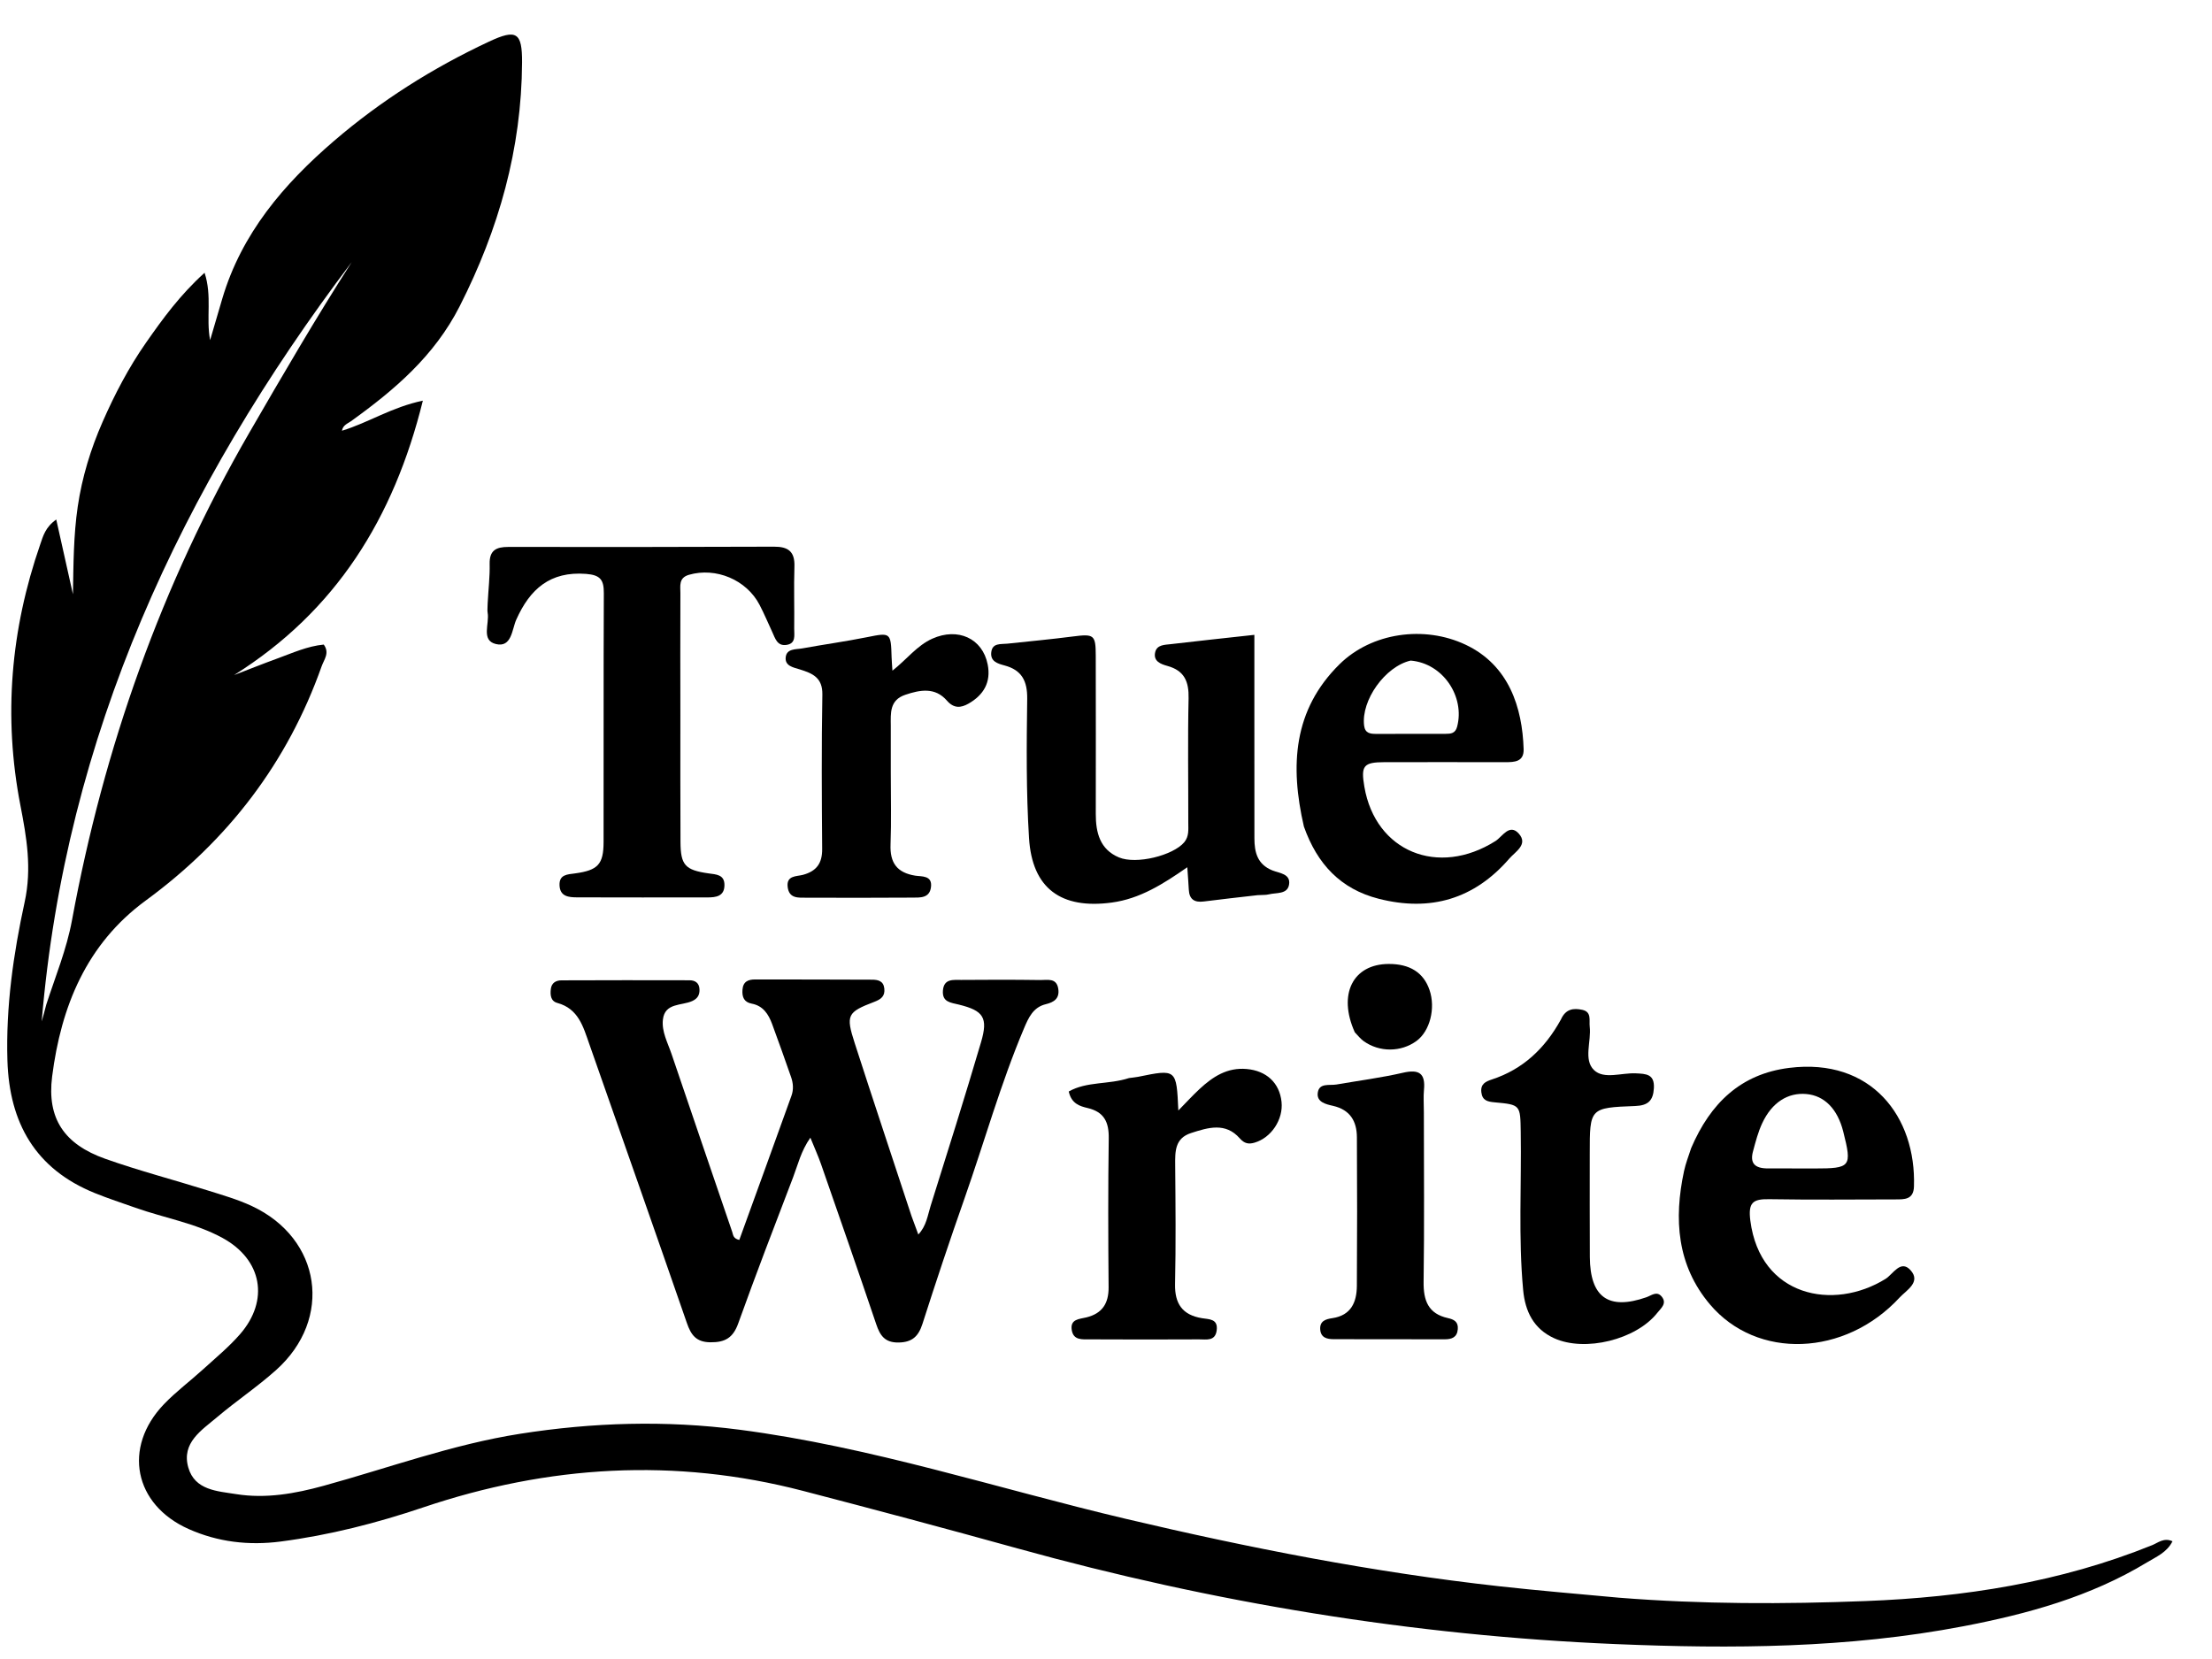
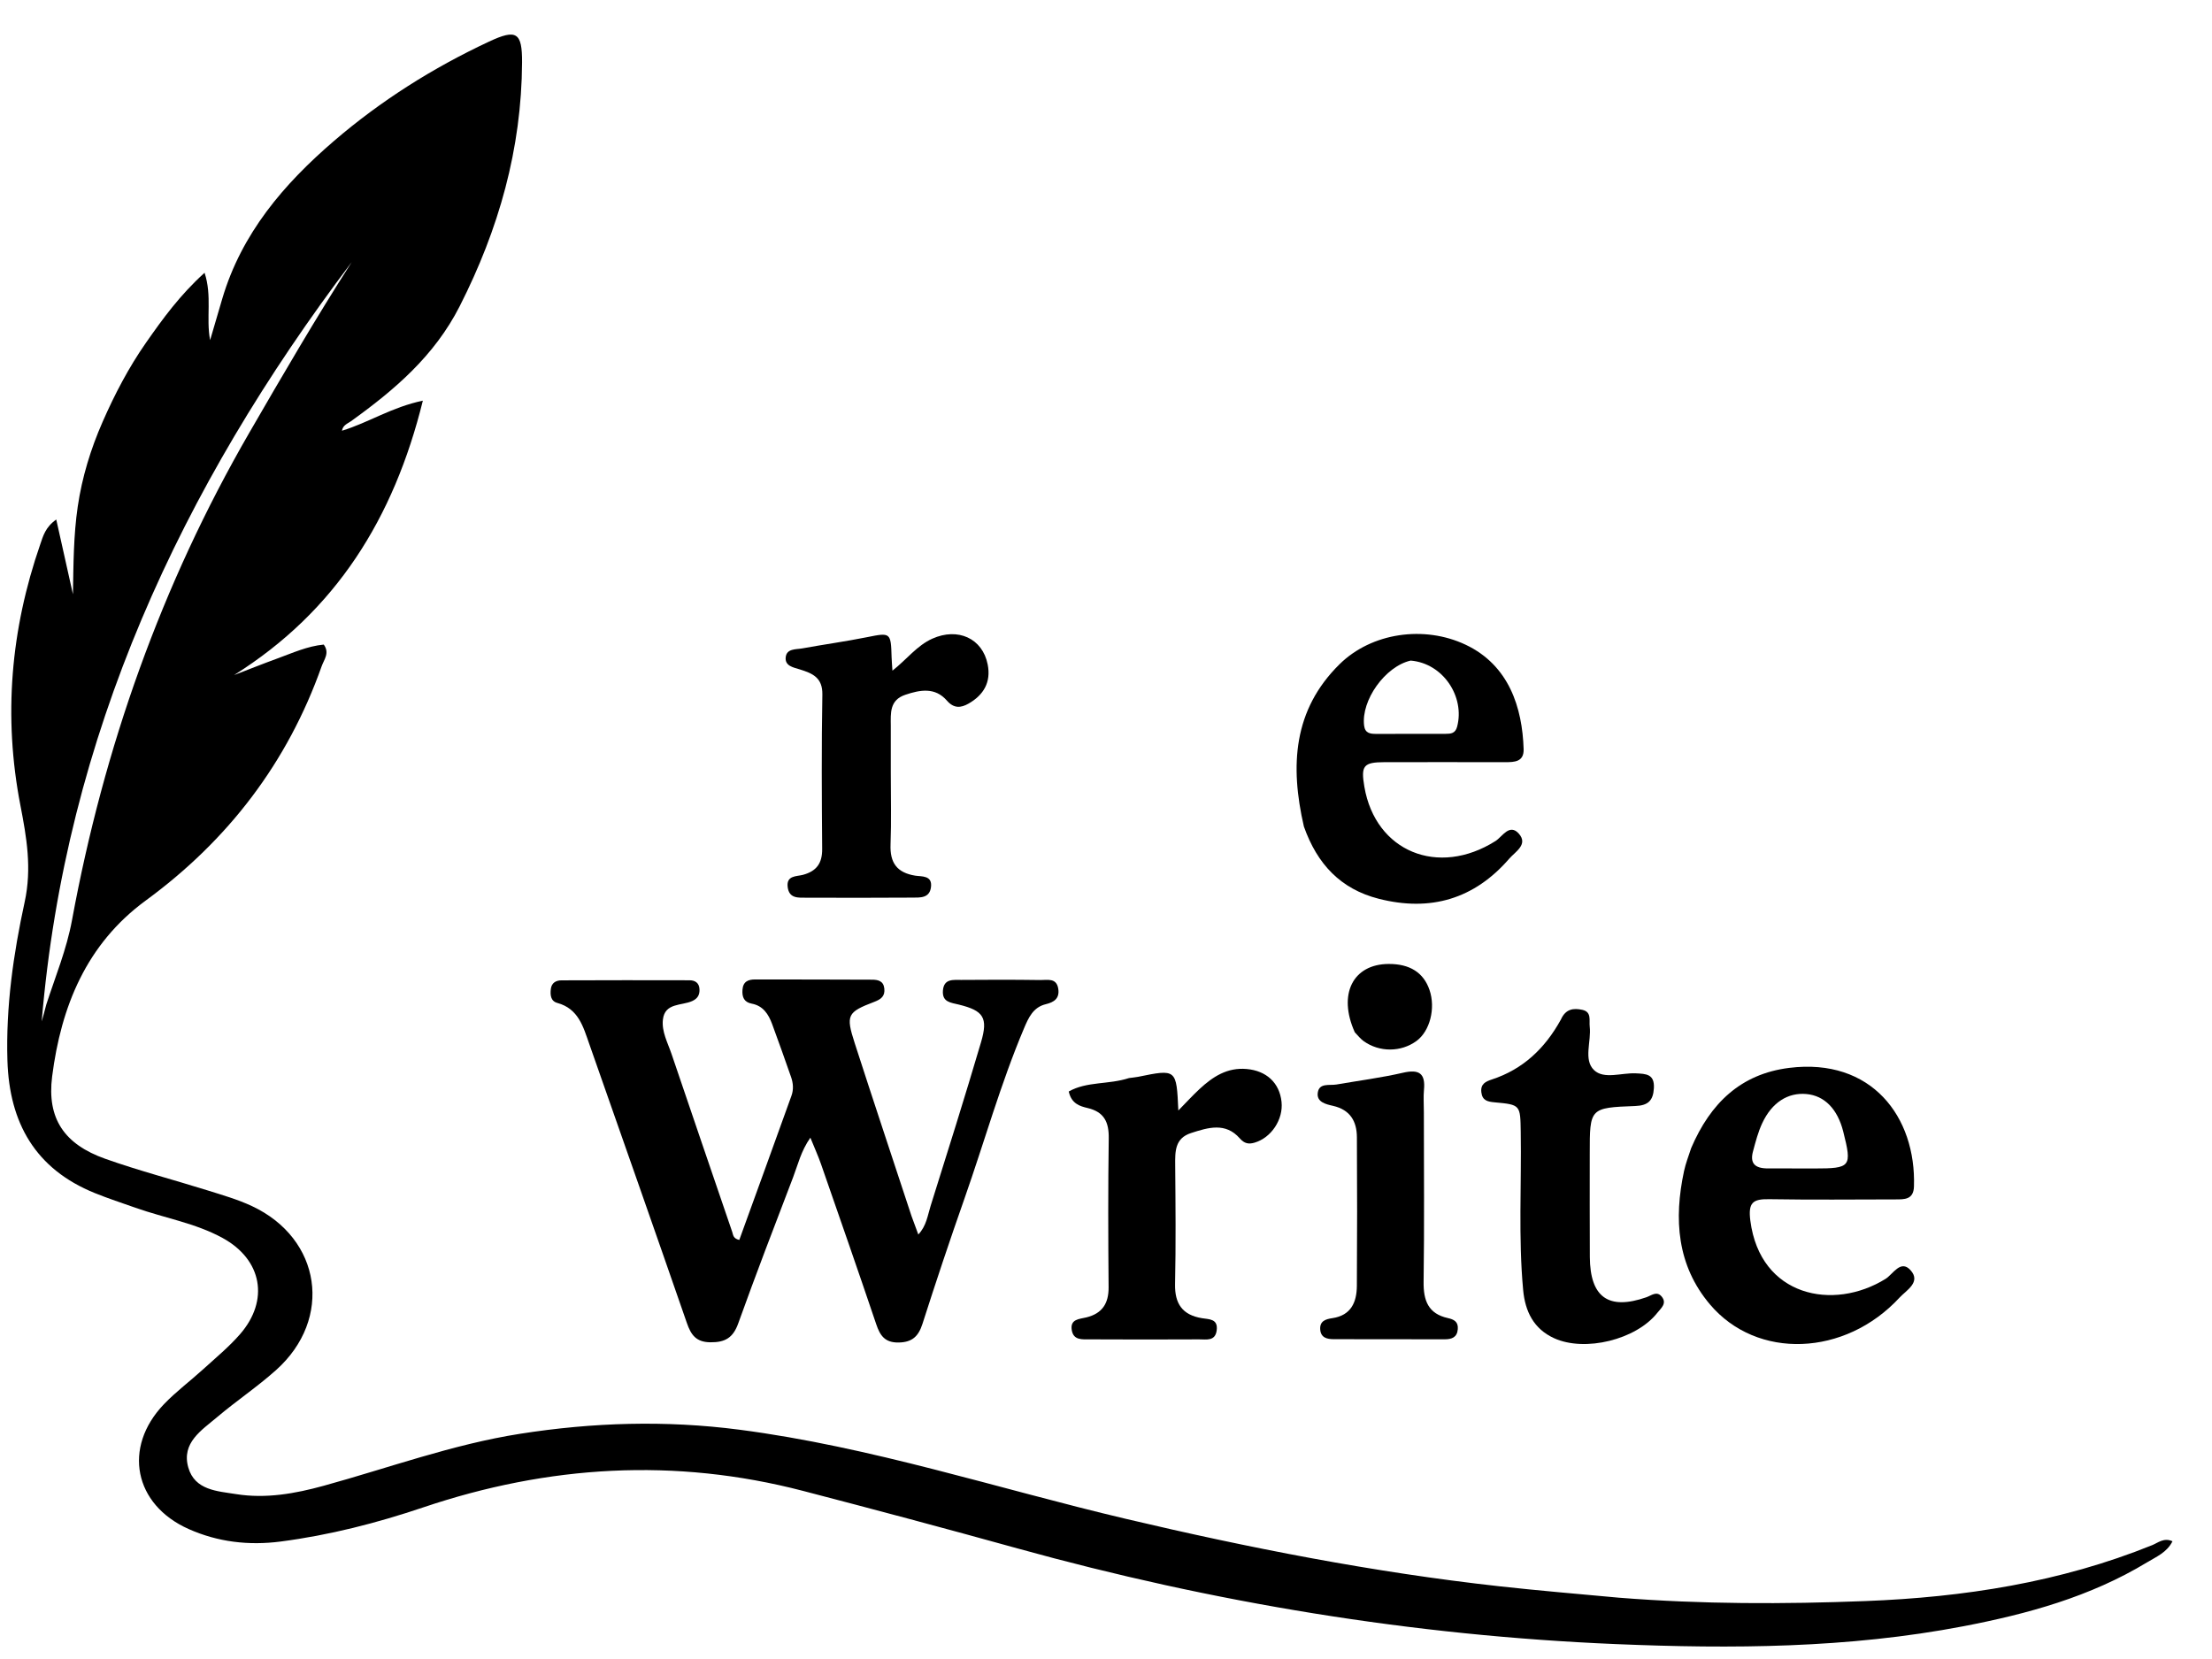
<svg xmlns="http://www.w3.org/2000/svg" version="1.1" id="Layer_1" x="0px" y="0px" width="200" height="150" viewBox="290 120 440 440" enable-background="new 0 0 1024 672" xml:space="preserve">
  <path fill="#000000" opacity="1" stroke="none" d=" M646.045,543.741  C668.131,545.495 689.786,545.469 711.427,544.634  C737.508,543.628 763.07,539.674 787.461,529.808  C789.035,529.171 790.572,527.739 792.852,528.775  C791.393,531.735 788.547,532.89 786.1,534.373  C771.057,543.491 754.408,548.059 737.325,551.327  C706.854,557.157 676.002,557.335 645.245,556.047  C591.403,553.791 538.478,545.068 486.509,530.664  C467.594,525.421 448.627,520.356 429.631,515.411  C395.627,506.56 362.085,508.603 328.901,519.794  C316.598,523.943 304.025,527.164 291.102,528.844  C282.646,529.944 274.444,528.983 266.678,525.52  C252.198,519.063 249.179,503.899 260.111,492.461  C263.321,489.103 267.101,486.296 270.547,483.157  C273.869,480.132 277.375,477.245 280.314,473.874  C288.175,464.854 286.186,454.069 275.692,448.332  C268.469,444.383 260.293,443.041 252.614,440.327  C249.006,439.052 245.362,437.862 241.817,436.428  C226.039,430.045 219.137,417.8 218.636,401.277  C218.204,387.038 220.212,372.983 223.21,359.221  C225.155,350.294 223.717,342.049 222.087,333.648  C217.502,310.029 219.5,286.975 227.349,264.349  C228.088,262.219 228.664,259.847 231.586,257.785  C233.121,264.66 234.568,271.135 236.014,277.611  C236.149,269.798 236.155,262.021 237.288,254.328  C238.433,246.56 240.723,239.075 243.881,231.88  C247.1,224.545 250.802,217.459 255.398,210.881  C259.846,204.516 264.404,198.231 270.924,192.342  C272.972,198.584 271.267,204.276 272.393,210.216  C273.549,206.27 274.576,202.738 275.621,199.21  C280.743,181.909 291.901,168.85 305.236,157.391  C317.693,146.687 331.484,137.995 346.351,131.042  C353.639,127.633 355.172,128.549 355.127,136.574  C355.001,159.484 348.956,180.816 338.581,201.227  C331.881,214.411 321.314,223.403 309.75,231.718  C308.872,232.349 307.637,232.703 307.359,234.238  C314.374,232.106 320.55,227.984 328.815,226.264  C321.099,257.522 305.713,282.102 278.749,299.042  C282.572,297.572 286.375,296.048 290.223,294.646  C294.256,293.177 298.202,291.366 302.53,290.954  C304.168,293.167 302.606,294.927 301.985,296.678  C292.925,322.267 277.169,342.834 255.317,358.842  C239.557,370.388 232.861,386.972 230.495,405.51  C229.069,416.684 233.744,423.492 244.577,427.334  C253.505,430.501 262.707,432.894 271.757,435.728  C275.72,436.97 279.758,438.134 283.503,439.887  C301.906,448.507 305.058,469.785 289.893,483.366  C284.941,487.8 279.362,491.527 274.282,495.828  C270.158,499.321 264.737,502.635 266.606,509.206  C268.33,515.264 274.325,515.476 279.316,516.273  C287.169,517.526 294.915,516.146 302.485,514.064  C319.797,509.305 336.717,503.08 354.548,500.277  C373.888,497.236 393.26,496.653 412.717,499.178  C447.665,503.713 481.104,514.762 515.234,522.82  C547.946,530.542 580.872,537.001 614.297,540.71  C624.708,541.865 635.15,542.735 646.045,543.741 M228.944,386.432  C231.345,379.007 234.333,371.81 235.766,364.033  C244.19,318.317 259.468,275.079 282.799,234.747  C291.614,219.508 300.466,204.304 309.944,189.525  C264.69,249.324 234.04,315.141 227.726,390.915  C228.08,389.658 228.434,388.4 228.944,386.432 z" />
  <path fill="#000000" opacity="1" stroke="none" d=" M458.414,442.507  C459.039,444.255 459.561,445.65 460.221,447.415  C462.392,445.116 462.703,442.315 463.49,439.812  C468.03,425.373 472.574,410.933 476.855,396.417  C478.777,389.899 477.51,388.05 470.997,386.444  C468.839,385.911 466.509,385.818 466.749,382.719  C467,379.471 469.561,379.914 471.629,379.894  C478.626,379.828 485.624,379.825 492.62,379.925  C494.456,379.951 496.886,379.267 497.341,382.254  C497.73,384.811 496.231,385.809 494.024,386.336  C490.666,387.138 489.424,389.97 488.251,392.746  C482.022,407.483 477.736,422.902 472.435,437.966  C468.568,448.956 464.88,460.011 461.326,471.106  C460.256,474.448 458.572,476.016 454.953,476.06  C451.363,476.104 450.08,474.229 449.067,471.23  C444.273,457.041 439.342,442.898 434.421,428.753  C433.669,426.591 432.714,424.5 431.594,421.736  C429.088,425.309 428.295,428.892 427.02,432.222  C422.079,445.125 417.119,458.024 412.448,471.026  C411.079,474.837 408.939,476.051 405.043,476.001  C401.249,475.953 399.922,474.009 398.829,470.857  C390.272,446.17 381.603,421.521 372.949,396.867  C371.35,392.314 370.081,387.518 364.479,385.998  C362.714,385.518 362.566,383.875 362.761,382.289  C362.963,380.648 364.151,380.013 365.57,380.007  C376.897,379.96 388.223,379.961 399.549,379.989  C401.034,379.993 402.111,380.693 402.185,382.364  C402.25,383.829 401.723,384.829 400.269,385.492  C397.445,386.781 393,385.911 392.483,390.412  C392.117,393.593 393.756,396.544 394.771,399.528  C400.134,415.278 405.484,431.032 410.879,446.77  C411.118,447.468 411.07,448.48 412.74,448.858  C417.35,436.143 422.001,423.371 426.592,410.577  C427.163,408.984 427.049,407.275 426.478,405.658  C424.818,400.951 423.179,396.235 421.435,391.559  C420.476,388.99 419.076,386.761 416.046,386.189  C414.019,385.807 413.443,384.468 413.584,382.52  C413.744,380.301 415.109,379.769 416.969,379.771  C427.298,379.782 437.627,379.783 447.956,379.832  C449.503,379.839 450.971,380.128 451.202,382.153  C451.439,384.227 450.316,385.034 448.542,385.711  C441.379,388.445 440.948,389.205 443.345,396.634  C448.249,411.835 453.313,426.984 458.414,442.507 z" />
-   <path fill="#000000" opacity="1" stroke="none" d=" M346.003,280.031  C346.201,276.224 346.61,272.896 346.532,269.578  C346.445,265.945 348.277,265.055 351.461,265.059  C374.959,265.088 398.457,265.083 421.954,264.99  C425.69,264.975 427.495,266.256 427.365,270.223  C427.185,275.716 427.382,281.221 427.304,286.719  C427.28,288.421 427.87,290.711 425.178,291.052  C422.776,291.356 422.264,289.29 421.499,287.653  C420.371,285.239 419.347,282.771 418.115,280.411  C414.632,273.736 406.524,270.392 399.395,272.447  C396.602,273.252 397.131,275.423 397.122,277.303  C397.073,288.135 397.109,298.968 397.115,309.8  C397.121,320.966 397.085,332.132 397.146,343.297  C397.179,349.444 398.369,350.757 404.577,351.636  C406.631,351.927 408.818,351.945 408.807,354.735  C408.795,357.751 406.542,358.015 404.237,358.016  C392.738,358.019 381.239,358.038 369.74,357.998  C367.519,357.99 365.164,357.802 365.064,354.766  C364.969,351.911 367.15,351.92 369.204,351.64  C375.248,350.818 376.736,349.24 376.749,343.319  C376.795,321.321 376.709,299.322 376.814,277.325  C376.831,273.817 375.927,272.499 372.095,272.206  C362.56,271.478 357.22,276.232 353.594,284.338  C352.434,286.93 352.396,291.86 348.152,290.803  C344.194,289.817 346.522,285.396 345.998,282.511  C345.881,281.867 345.993,281.181 346.003,280.031 z" />
-   <path fill="#000000" opacity="1" stroke="none" d=" M550.235,357.413  C545.174,357.996 540.548,358.5 535.933,359.092  C533.464,359.409 532.09,358.538 531.961,355.953  C531.873,354.169 531.725,352.389 531.563,350.009  C525.124,354.486 519.002,358.368 511.538,359.375  C498.112,361.188 490.417,355.664 489.585,342.281  C488.821,330.002 488.934,317.652 489.101,305.34  C489.166,300.58 487.642,297.706 483.082,296.489  C481.247,295.999 479.314,295.418 479.564,293.038  C479.834,290.454 482.076,290.901 483.838,290.713  C489.618,290.096 495.408,289.557 501.172,288.813  C506.825,288.083 507.272,288.341 507.282,293.897  C507.306,307.886 507.317,321.874 507.29,335.863  C507.28,340.834 508.394,345.282 513.418,347.396  C518.057,349.348 527.794,346.871 530.725,343.415  C532.069,341.83 531.819,339.98 531.823,338.184  C531.848,327.193 531.656,316.198 531.904,305.213  C532.005,300.766 530.801,297.865 526.299,296.622  C524.594,296.151 522.478,295.414 523.044,292.979  C523.508,290.982 525.55,291.032 527.144,290.844  C534.349,289.996 541.564,289.232 549.35,288.374  C549.35,295.462 549.348,301.909 549.35,308.357  C549.353,319.681 549.355,331.005 549.363,342.329  C549.366,346.029 550.137,349.227 554.088,350.835  C555.939,351.589 559.032,351.713 558.549,354.617  C558.109,357.259 555.151,356.701 553.162,357.207  C552.371,357.409 551.506,357.324 550.235,357.413 z" />
  <path fill="#000000" opacity="1" stroke="none" d=" M665.208,424.472  C670.299,412.605 678.321,404.83 691.196,403.224  C713.019,400.502 724.9,416.197 724.287,434.707  C724.172,438.199 721.73,438.102 719.37,438.107  C708.208,438.133 697.044,438.231 685.885,438.05  C681.571,437.98 680.265,438.914 680.895,443.765  C683.508,463.891 702.9,467.784 716.749,459.185  C718.726,457.958 720.736,453.987 723.354,456.853  C726.268,460.044 722.248,462.216 720.464,464.148  C706.028,479.785 682.641,480.715 670.163,465.935  C661.423,455.584 660.57,443.314 663.315,430.557  C663.733,428.612 664.461,426.734 665.208,424.472 M685.873,429.882  C689.869,429.89 693.865,429.904 697.861,429.904  C707.562,429.905 707.891,429.483 705.535,420.129  C704.022,414.121 700.554,410.586 695.753,410.157  C690.872,409.721 686.635,412.366 684.064,417.849  C682.945,420.234 682.27,422.848 681.587,425.41  C680.837,428.222 681.728,430.003 685.873,429.882 z" />
  <path fill="#000000" opacity="1" stroke="none" d=" M562.484,339.209  C558.766,323.078 559.647,308.282 571.939,296.167  C580.448,287.78 594.407,285.791 605.407,291.006  C616.909,296.459 620.422,307.71 620.764,318.678  C620.869,322.064 618.345,322.145 615.898,322.144  C605.233,322.141 594.568,322.115 583.904,322.141  C578.278,322.155 577.567,323.06 578.525,328.67  C581.464,345.863 598.086,352.671 613.307,343.055  C615.11,341.916 617.018,338.276 619.519,341.13  C622.022,343.988 618.521,345.915 616.969,347.71  C607.687,358.45 596.054,361.869 582.326,358.369  C572.229,355.795 566.012,349.18 562.484,339.209 M590.796,295.201  C584.034,296.742 577.634,305.731 578.454,312.433  C578.709,314.515 580.132,314.643 581.684,314.646  C587.826,314.656 593.967,314.654 600.109,314.626  C601.454,314.62 602.646,314.522 603.119,312.757  C605.239,304.839 599.45,295.914 590.796,295.201 z" />
  <path fill="#000000" opacity="1" stroke="none" d=" M630.66,390.384  C631.933,387.519 634.047,387.348 636.291,387.82  C638.881,388.364 638.096,390.595 638.294,392.292  C638.75,396.196 636.583,401.052 639.425,403.803  C642.053,406.346 646.753,404.486 650.532,404.672  C653.237,404.805 655.523,404.849 655.31,408.616  C655.122,411.941 653.735,413.209 650.367,413.336  C638.298,413.79 638.301,413.888 638.303,425.916  C638.305,435.071 638.272,444.226 638.326,453.381  C638.39,464.091 643.289,467.557 653.314,464.06  C654.664,463.589 656.086,462.298 657.383,463.882  C658.868,465.695 657.184,466.967 656.219,468.191  C650.627,475.288 637.034,478.675 628.816,474.904  C623.449,472.442 621.167,467.855 620.638,462.145  C619.344,448.189 620.219,434.204 619.995,420.235  C619.88,413.034 619.969,412.99 613.041,412.356  C611.215,412.188 609.803,411.893 609.549,409.693  C609.293,407.471 610.7,406.838 612.379,406.284  C620.549,403.593 626.372,398.158 630.66,390.384 z" />
  <path fill="#000000" opacity="1" stroke="none" d=" M516.101,405.924  C517.185,405.766 517.856,405.726 518.507,405.593  C528.695,403.512 528.694,403.51 529.184,414.53  C531.312,412.363 532.999,410.504 534.834,408.806  C538.335,405.566 542.136,403.067 547.29,403.519  C552.507,403.976 556.016,407.141 556.557,412.235  C557.054,416.909 553.831,421.758 549.407,423.052  C547.829,423.514 546.704,423.31 545.483,421.919  C541.695,417.602 537.086,419.044 532.569,420.499  C528.242,421.893 528.322,425.398 528.352,429.042  C528.44,439.54 528.542,450.044 528.316,460.538  C528.203,465.779 530.268,468.755 535.426,469.605  C537.342,469.92 539.753,469.743 539.359,472.828  C538.979,475.804 536.571,475.215 534.695,475.226  C525.029,475.28 515.362,475.27 505.696,475.223  C503.752,475.214 501.377,475.529 500.923,472.79  C500.431,469.814 502.928,469.862 504.805,469.397  C508.998,468.359 510.727,465.703 510.69,461.387  C510.577,448.222 510.537,435.054 510.727,421.89  C510.789,417.585 509.497,414.901 505.101,413.865  C503.076,413.389 500.84,412.737 500.121,409.487  C504.928,406.76 510.658,407.7 516.101,405.924 z" />
  <path fill="#000000" opacity="1" stroke="none" d=" M452.924,325.001  C452.92,331.662 453.093,337.829 452.857,343.981  C452.67,348.816 454.537,351.456 459.407,352.243  C461.06,352.511 463.977,352.098 463.584,355.272  C463.214,358.267 460.675,358.053 458.54,358.065  C449.215,358.118 439.89,358.128 430.566,358.088  C428.45,358.079 425.969,358.372 425.577,355.281  C425.178,352.135 427.947,352.478 429.624,352.025  C433.256,351.043 434.752,348.934 434.722,345.166  C434.613,331.512 434.533,317.855 434.773,304.205  C434.852,299.707 432.155,298.593 428.832,297.552  C427.126,297.017 424.8,296.664 425.05,294.324  C425.303,291.96 427.766,292.275 429.46,291.966  C435.176,290.922 440.942,290.134 446.636,288.988  C452.839,287.741 452.956,287.734 453.135,294.271  C453.162,295.257 453.255,296.242 453.358,297.874  C457.176,294.879 459.842,291.223 463.938,289.386  C470.717,286.348 477.25,289.305 478.621,296.228  C479.554,300.935 477.547,304.322 473.544,306.61  C471.514,307.771 469.654,307.945 467.803,305.815  C464.678,302.218 460.73,302.935 456.762,304.275  C452.554,305.697 452.905,309.154 452.922,312.512  C452.943,316.508 452.926,320.505 452.924,325.001 z" />
  <path fill="#000000" opacity="1" stroke="none" d=" M594.304,415.031  C594.307,430.333 594.448,445.141 594.236,459.944  C594.165,464.929 595.459,468.429 600.668,469.579  C602.303,469.939 603.462,470.557 603.303,472.521  C603.124,474.733 601.666,475.207 599.839,475.208  C590.024,475.21 580.209,475.211 570.394,475.178  C568.638,475.173 566.971,474.808 566.814,472.596  C566.656,470.356 568.264,469.861 570.02,469.604  C574.99,468.875 576.504,465.382 576.534,461.036  C576.625,447.894 576.62,434.751 576.544,421.61  C576.52,417.385 574.756,414.336 570.23,413.298  C568.381,412.874 565.779,412.328 566.171,409.765  C566.573,407.135 569.281,407.951 571.13,407.631  C577.017,406.612 582.962,405.844 588.777,404.511  C593.026,403.537 594.755,404.651 594.332,409.048  C594.157,410.861 594.304,412.705 594.304,415.031 z" />
  <path fill="#000000" opacity="1" stroke="none" d=" M575.984,393.782  C571.429,383.659 575.521,375.718 584.93,375.661  C590.564,375.627 594.216,377.938 595.795,382.536  C597.47,387.413 595.909,393.503 592.318,396.108  C588.23,399.074 582.544,399.117 578.363,396.148  C577.564,395.581 576.924,394.789 575.984,393.782 z" />
</svg>